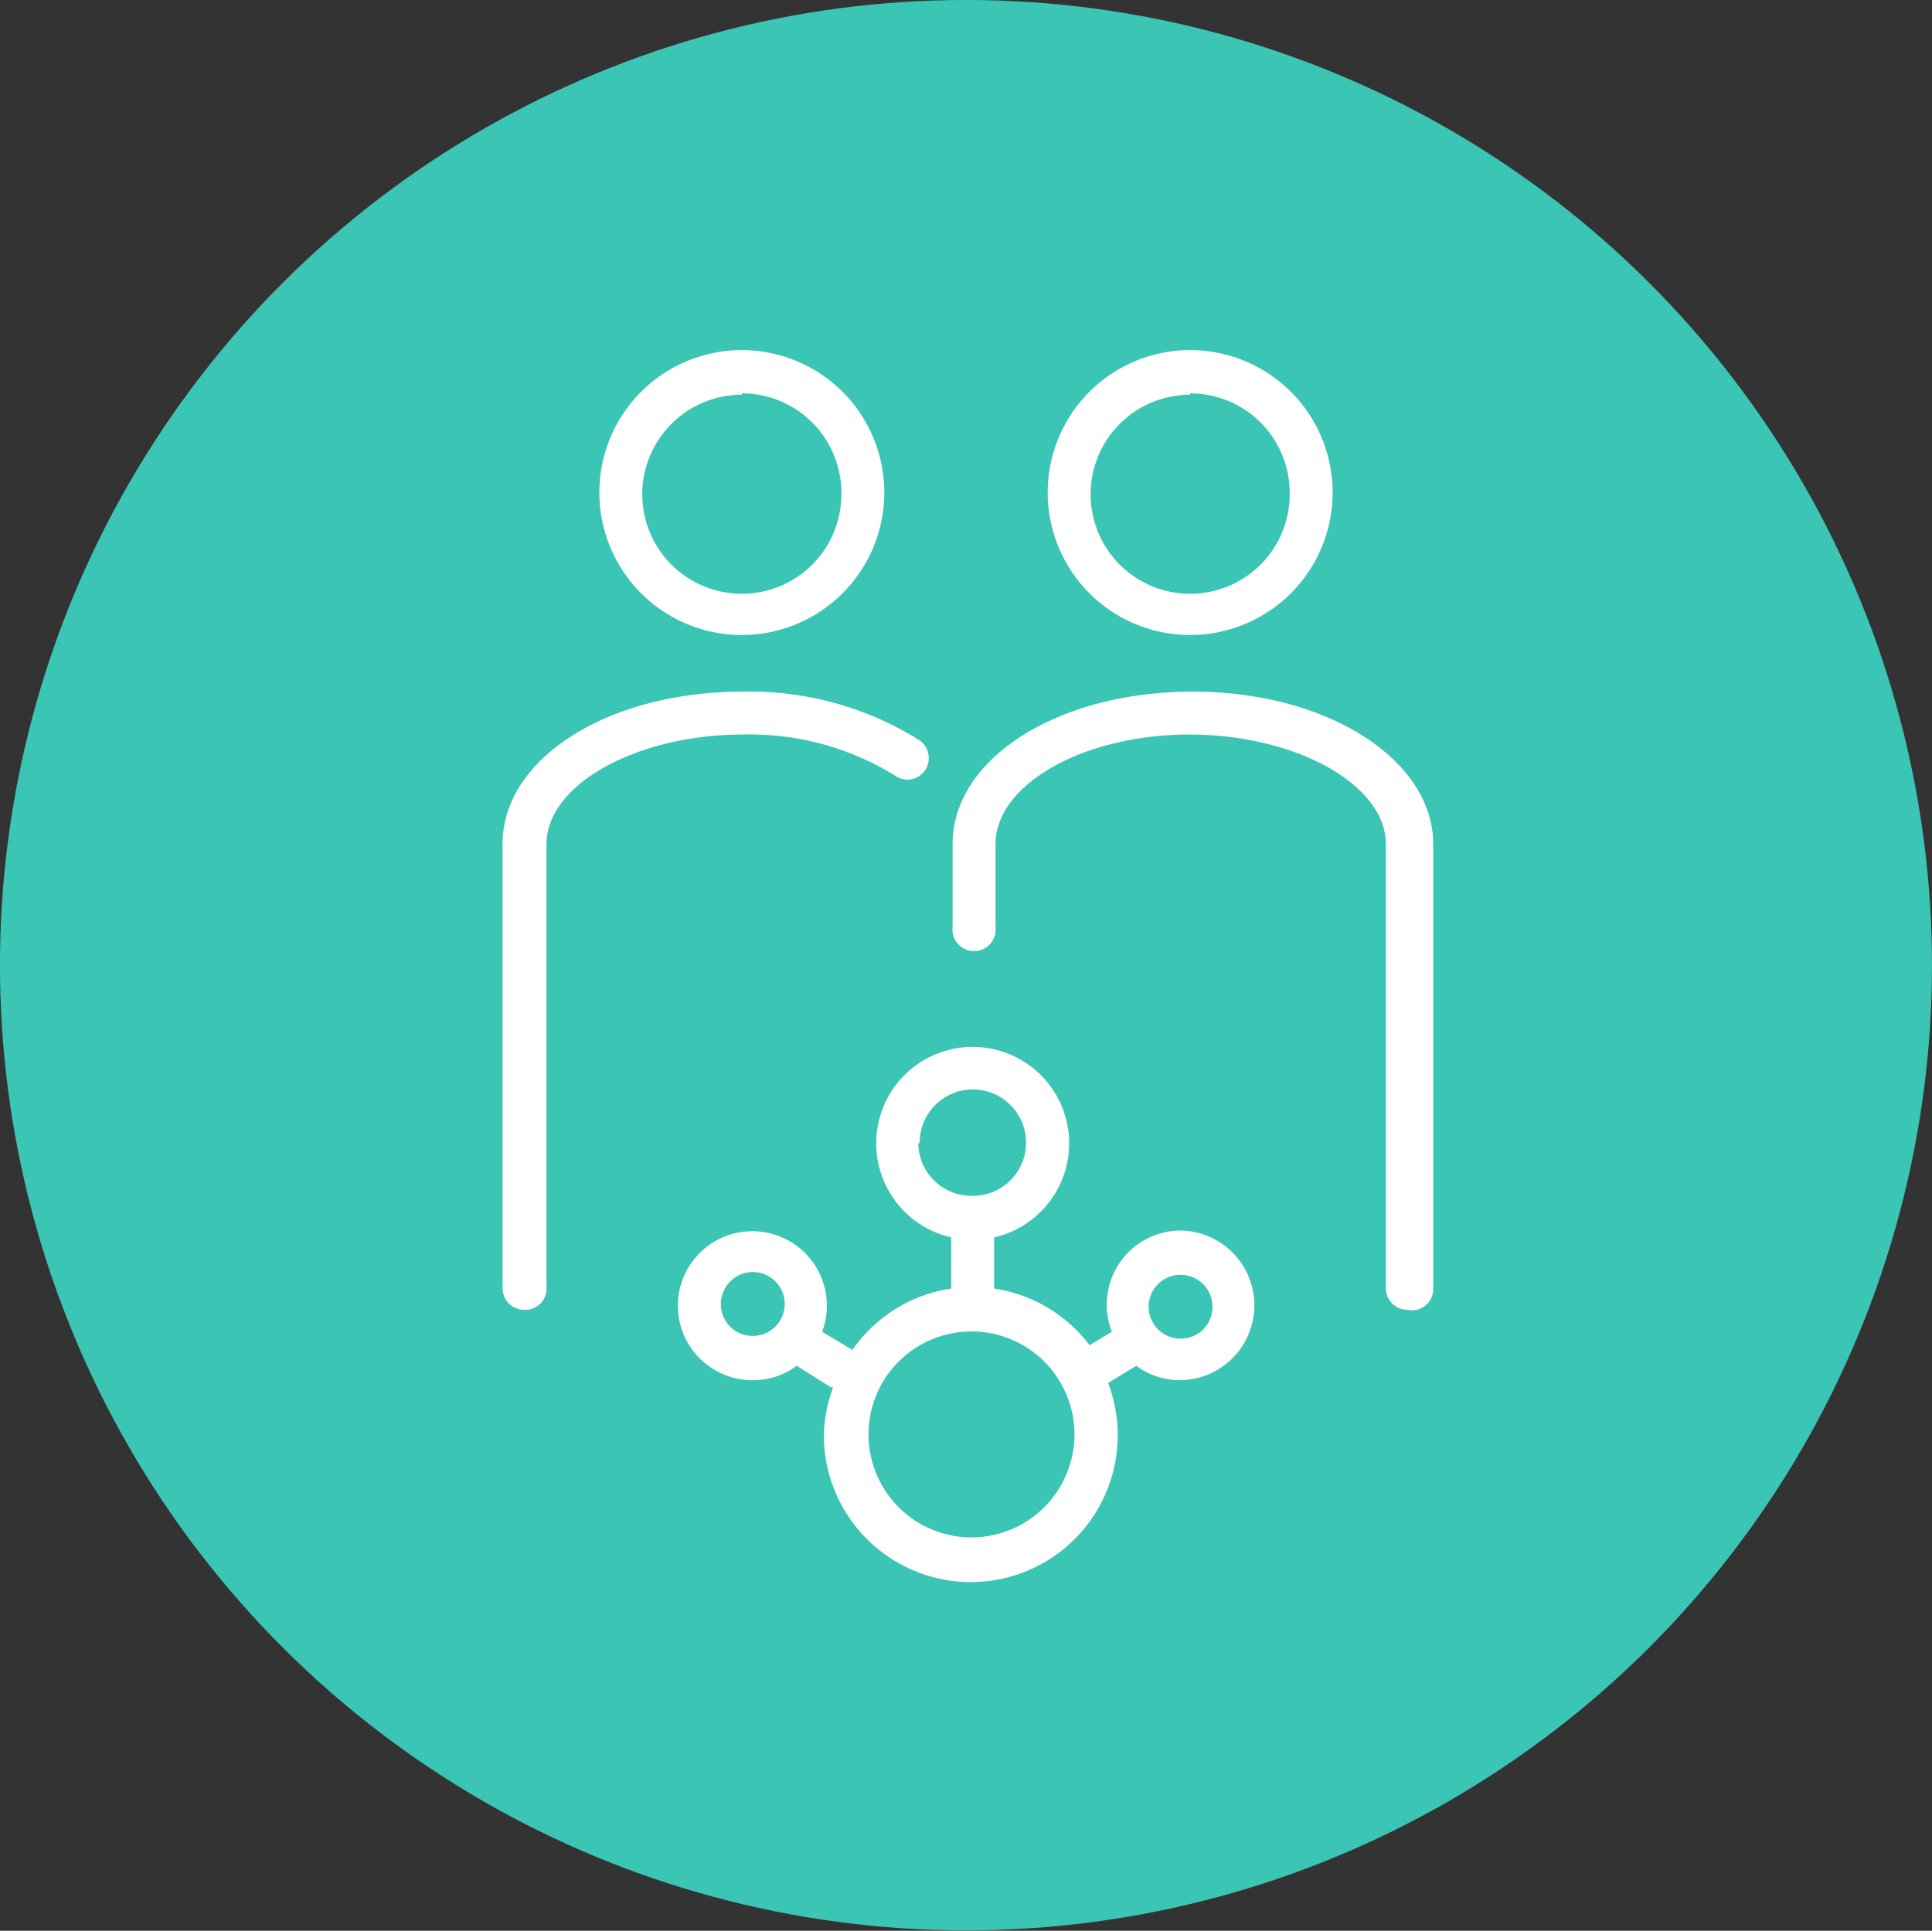
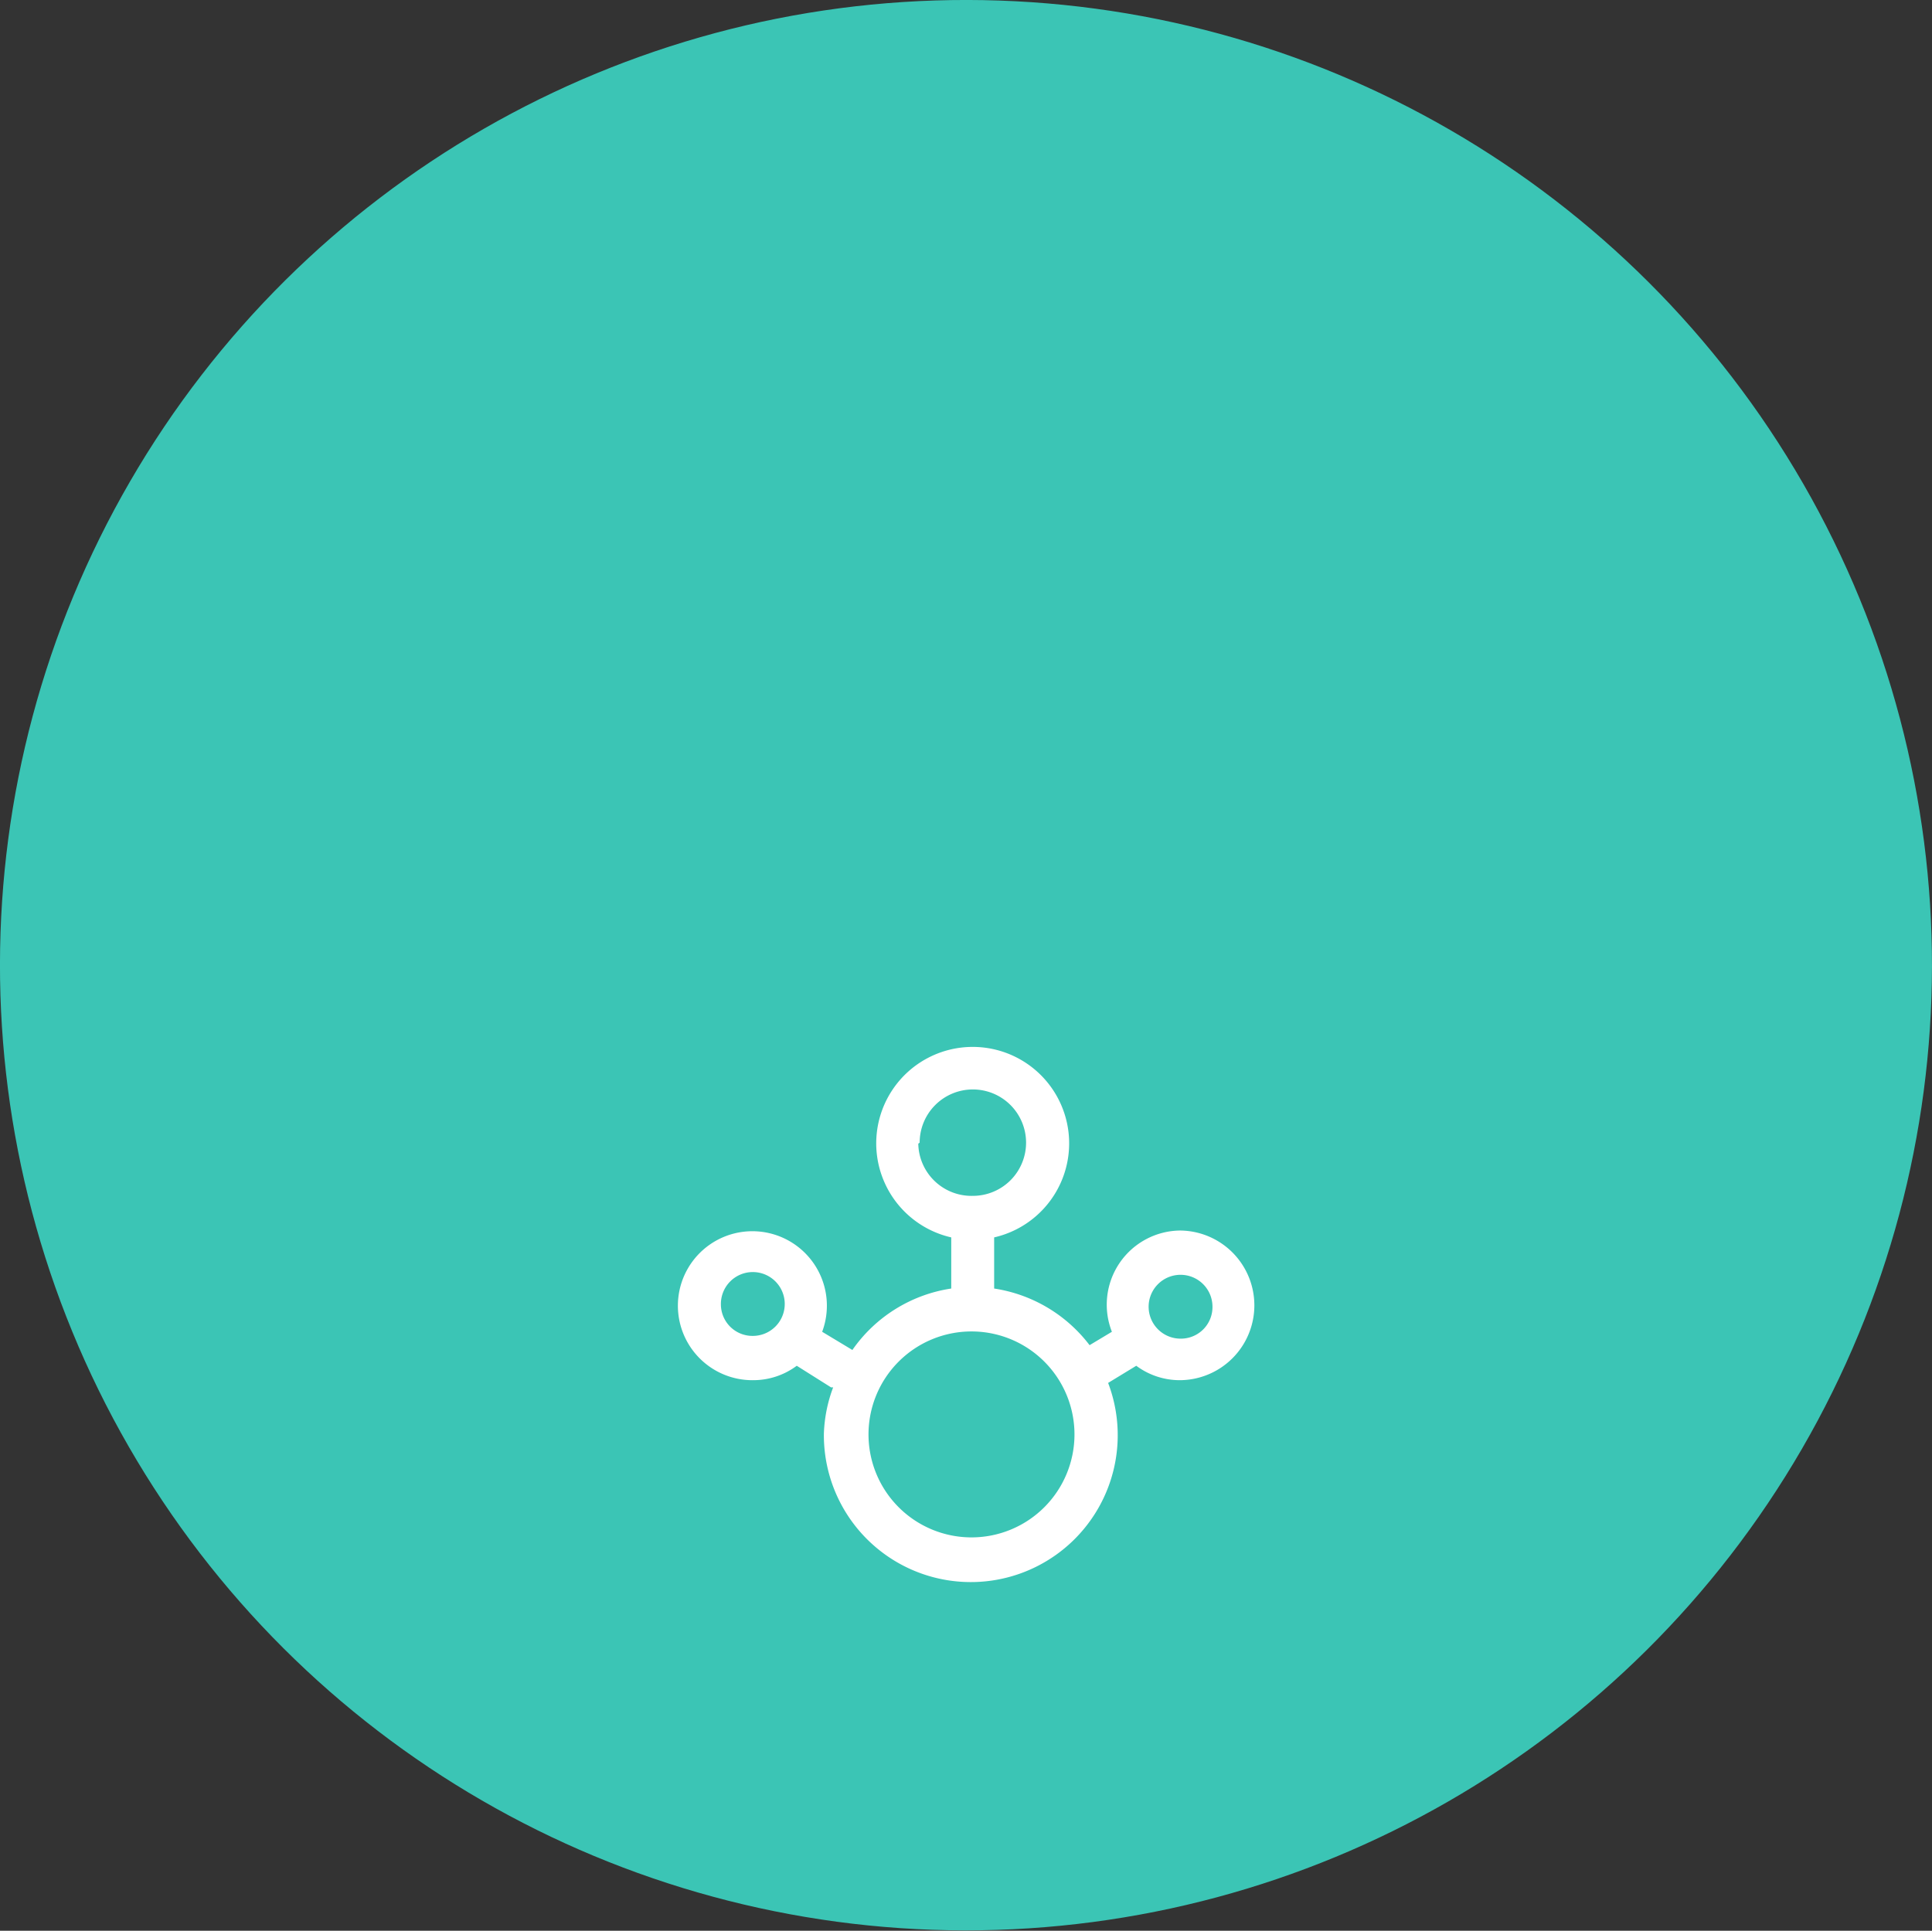
<svg xmlns="http://www.w3.org/2000/svg" viewBox="0 0 56.28 56.25">
  <rect x="0" y="0" width="56.28" height="56.25" fill="#333333" stroke="none" />
  <defs>
    <style>.cls-1{fill:#3bc5b5;}.cls-2{fill:#fff;}</style>
  </defs>
  <title>Capa 2 (9)</title>
  <g id="Capa_2" data-name="Capa 2">
    <g id="Estrategia_y_negocio" data-name="Estrategia y negocio">
      <g id="Capa_2-2" data-name="Capa 2">
        <ellipse class="cls-1" cx="28.14" cy="28.13" rx="28.12" ry="28.14" transform="translate(-0.03 56.22) rotate(-89.92)" />
-         <path class="cls-2" d="M41,38.16a.63.63,0,0,1-.63-.62V24.59c0-1.73-2.62-3.19-5.72-3.19S29,22.86,29,24.59V27a.63.63,0,1,1-1.25,0V24.59c0-2.49,3.06-4.44,7-4.44s7,2,7,4.44v13A.62.62,0,0,1,41,38.16Z" />
-         <path class="cls-2" d="M34.67,18.5a4.15,4.15,0,1,1,4.15-4.15A4.15,4.15,0,0,1,34.67,18.5Zm0-7a2.9,2.9,0,1,0,2.9,2.89A2.9,2.9,0,0,0,34.67,11.46Z" />
-         <path class="cls-2" d="M15.27,38.16a.63.63,0,0,1-.63-.62V24.59c0-2.49,3.06-4.44,7-4.44a9.31,9.31,0,0,1,5.15,1.42.64.64,0,0,1,.16.87.62.62,0,0,1-.87.16,8.06,8.06,0,0,0-4.44-1.2c-3.1,0-5.72,1.46-5.72,3.19v13A.62.62,0,0,1,15.27,38.16Z" />
-         <path class="cls-2" d="M21.61,18.5a4.15,4.15,0,1,1,4.15-4.15A4.15,4.15,0,0,1,21.61,18.5Zm0-7a2.9,2.9,0,1,0,2.9,2.89A2.9,2.9,0,0,0,21.61,11.46Z" />
        <path class="cls-2" d="M34.39,35.85a2.16,2.16,0,0,0-2,2.95l-.65.39a4.3,4.3,0,0,0-2.78-1.65V36.05a2.81,2.81,0,1,0-1.25,0v1.49a4.28,4.28,0,0,0-2.88,1.79l-.88-.53a2.17,2.17,0,1,0-2,1.41,2.12,2.12,0,0,0,1.26-.42l1,.63.06,0A4.21,4.21,0,0,0,24,41.77a4.28,4.28,0,1,0,8.28-1.48l.82-.5a2.12,2.12,0,0,0,1.26.42,2.18,2.18,0,0,0,0-4.36ZM21,38a.93.93,0,1,1,.93.92A.92.92,0,0,1,21,38Zm5.79-4.71a1.55,1.55,0,1,1,1.55,1.55A1.55,1.55,0,0,1,26.75,33.32ZM28.3,44.79a3,3,0,1,1,3-3A3,3,0,0,1,28.3,44.79ZM34.39,39a.93.93,0,1,1,.93-.92A.92.92,0,0,1,34.39,39Z" />
      </g>
    </g>
  </g>
</svg>